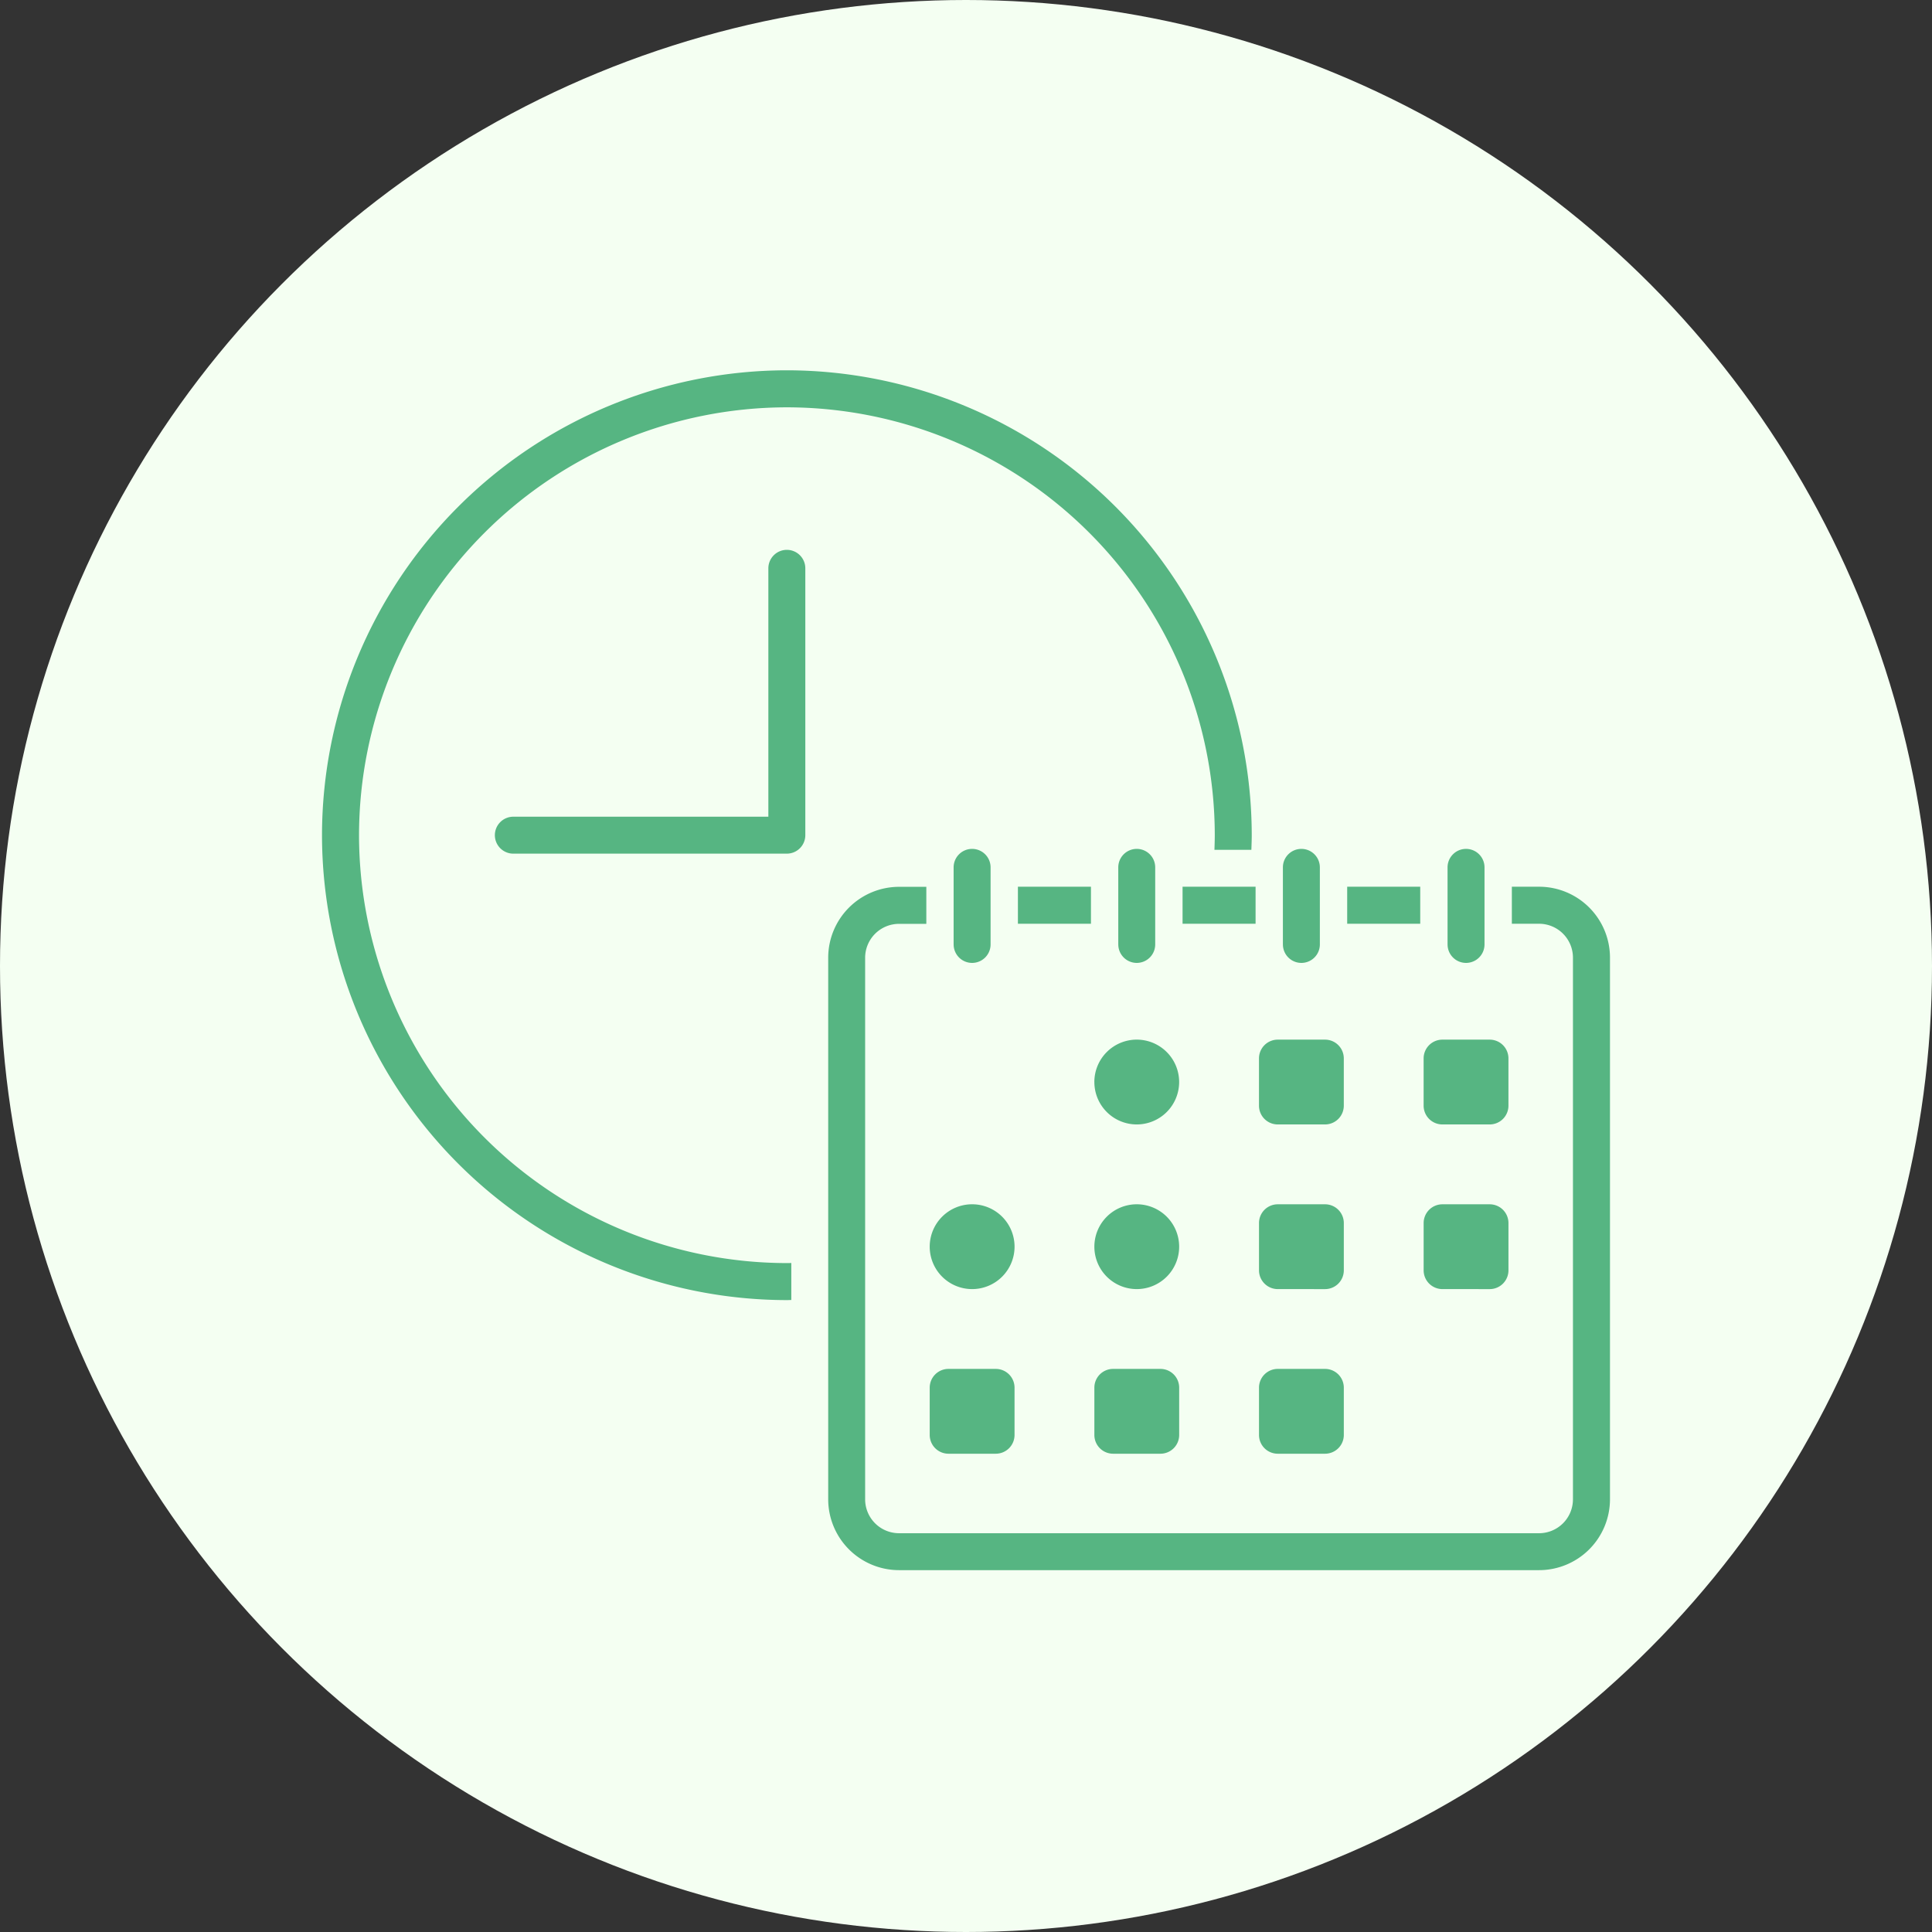
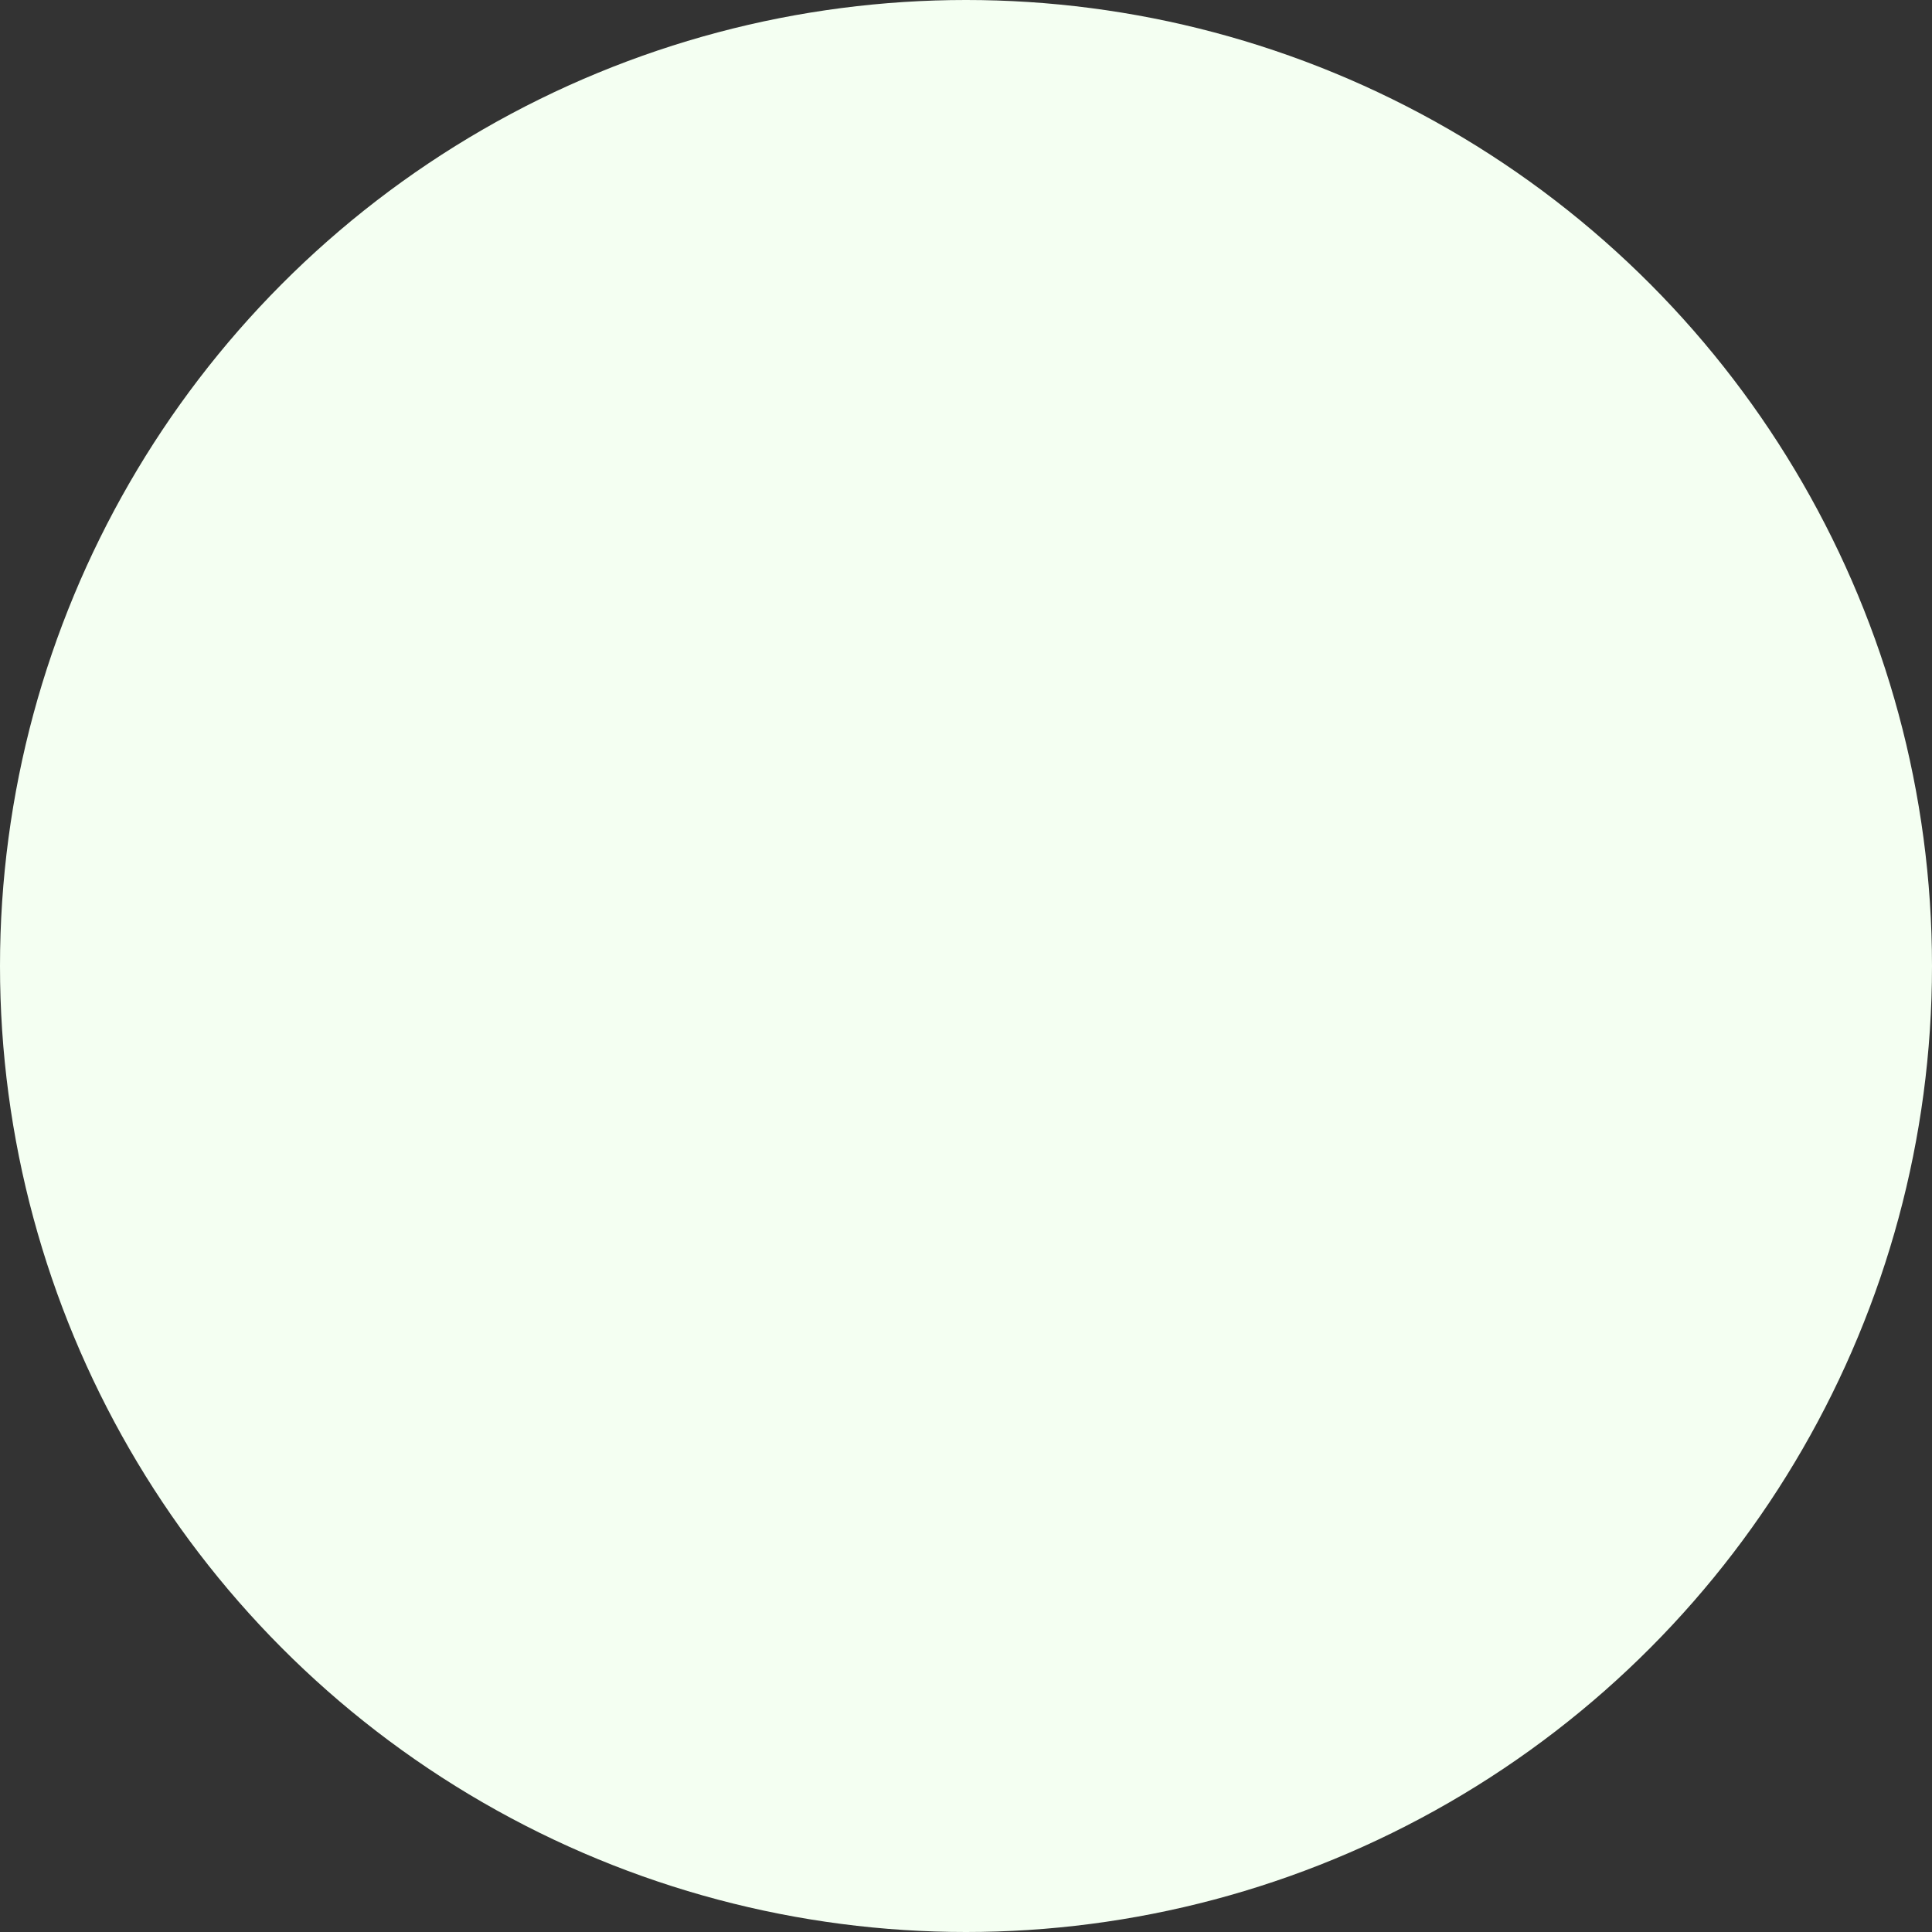
<svg xmlns="http://www.w3.org/2000/svg" width="120" height="120" viewBox="0 0 120 120">
  <rect x="0" y="0" width="120" height="120" fill="#333333" stroke="none" />
  <g transform="translate(-496 -4204)">
    <circle cx="60" cy="60" r="60" transform="translate(496 4204)" fill="#f4fff2" />
-     <path d="M-6509.159,74.525a4.405,4.405,0,0,1-4.4-4.4V36.482a4.406,4.406,0,0,1,4.4-4.4h1.695v2.3h-1.695a2.108,2.108,0,0,0-2.106,2.106V70.125a2.108,2.108,0,0,0,2.106,2.106h39.758a2.107,2.107,0,0,0,2.1-2.106V36.482a2.107,2.107,0,0,0-2.1-2.106h-1.695v-2.3h1.695a4.406,4.406,0,0,1,4.4,4.4V70.125a4.406,4.406,0,0,1-4.4,4.4Zm23.52-7.232a1.165,1.165,0,0,1-1.162-1.161V63.188a1.166,1.166,0,0,1,1.162-1.163h2.943a1.167,1.167,0,0,1,1.163,1.163v2.944a1.166,1.166,0,0,1-1.163,1.161Zm-10.227,0a1.164,1.164,0,0,1-1.161-1.161V63.188a1.165,1.165,0,0,1,1.161-1.163h2.944a1.165,1.165,0,0,1,1.163,1.163v2.944a1.164,1.164,0,0,1-1.163,1.161Zm-10.225,0a1.166,1.166,0,0,1-1.163-1.161V63.188a1.166,1.166,0,0,1,1.163-1.163h2.943a1.166,1.166,0,0,1,1.163,1.163v2.944a1.166,1.166,0,0,1-1.163,1.161ZM-6545,28.873A28.908,28.908,0,0,1-6516.125,0a28.907,28.907,0,0,1,28.873,28.873c0,.306-.013.608-.023.912h-2.294c.01-.3.021-.606.021-.912A26.606,26.606,0,0,0-6516.125,2.3,26.608,26.608,0,0,0-6542.7,28.873a26.608,26.608,0,0,0,26.579,26.579c.09,0,.179,0,.27-.007v2.3c-.09,0-.179.007-.27.007A28.908,28.908,0,0,1-6545,28.873Zm69.588,28.195a1.167,1.167,0,0,1-1.163-1.163V52.962a1.166,1.166,0,0,1,1.163-1.161h2.943a1.165,1.165,0,0,1,1.162,1.161v2.944a1.166,1.166,0,0,1-1.162,1.163Zm-10.227,0a1.166,1.166,0,0,1-1.162-1.163V52.962a1.165,1.165,0,0,1,1.162-1.161h2.943a1.166,1.166,0,0,1,1.163,1.161v2.944a1.167,1.167,0,0,1-1.163,1.163Zm-11.388-2.635a2.634,2.634,0,0,1,2.633-2.633,2.634,2.634,0,0,1,2.634,2.633,2.634,2.634,0,0,1-2.634,2.635A2.634,2.634,0,0,1-6497.027,54.433Zm-10.227,0a2.634,2.634,0,0,1,2.635-2.633,2.634,2.634,0,0,1,2.635,2.633,2.635,2.635,0,0,1-2.635,2.635A2.634,2.634,0,0,1-6507.254,54.433Zm31.841-7.592a1.166,1.166,0,0,1-1.163-1.161V42.735a1.166,1.166,0,0,1,1.163-1.161h2.943a1.165,1.165,0,0,1,1.162,1.161V45.68a1.165,1.165,0,0,1-1.162,1.161Zm-10.227,0a1.165,1.165,0,0,1-1.162-1.161V42.735a1.165,1.165,0,0,1,1.162-1.161h2.943a1.166,1.166,0,0,1,1.163,1.161V45.68a1.166,1.166,0,0,1-1.163,1.161Zm-11.388-2.633a2.634,2.634,0,0,1,2.633-2.635,2.634,2.634,0,0,1,2.634,2.635,2.634,2.634,0,0,1-2.634,2.633A2.634,2.634,0,0,1-6497.027,44.208Zm21.938-8.548V30.874a1.148,1.148,0,0,1,1.148-1.148,1.148,1.148,0,0,1,1.148,1.148V35.66a1.148,1.148,0,0,1-1.148,1.148A1.148,1.148,0,0,1-6475.089,35.66Zm-10.227,0V30.874a1.148,1.148,0,0,1,1.148-1.148,1.148,1.148,0,0,1,1.148,1.148V35.66a1.148,1.148,0,0,1-1.148,1.148A1.148,1.148,0,0,1-6485.316,35.66Zm-10.225,0V30.874a1.148,1.148,0,0,1,1.146-1.148,1.147,1.147,0,0,1,1.148,1.148V35.66a1.147,1.147,0,0,1-1.148,1.148A1.148,1.148,0,0,1-6495.541,35.66Zm-10.227,0V30.874a1.148,1.148,0,0,1,1.148-1.148,1.148,1.148,0,0,1,1.148,1.148V35.66a1.148,1.148,0,0,1-1.148,1.148A1.148,1.148,0,0,1-6505.768,35.66Zm24.445-1.284v-2.3h4.537v2.3Zm-10.225,0v-2.3h4.535v2.3Zm-10.227,0v-2.3h4.537v2.3Zm-31.339-4.354a1.148,1.148,0,0,1-1.148-1.148,1.147,1.147,0,0,1,1.148-1.147h15.839V12.3a1.148,1.148,0,0,1,1.148-1.148,1.148,1.148,0,0,1,1.148,1.148V28.873a1.148,1.148,0,0,1-1.148,1.148Z" transform="translate(7061 4227)" fill="#56b582" stroke="rgba(0,0,0,0)" stroke-miterlimit="10" stroke-width="1" />
  </g>
</svg>